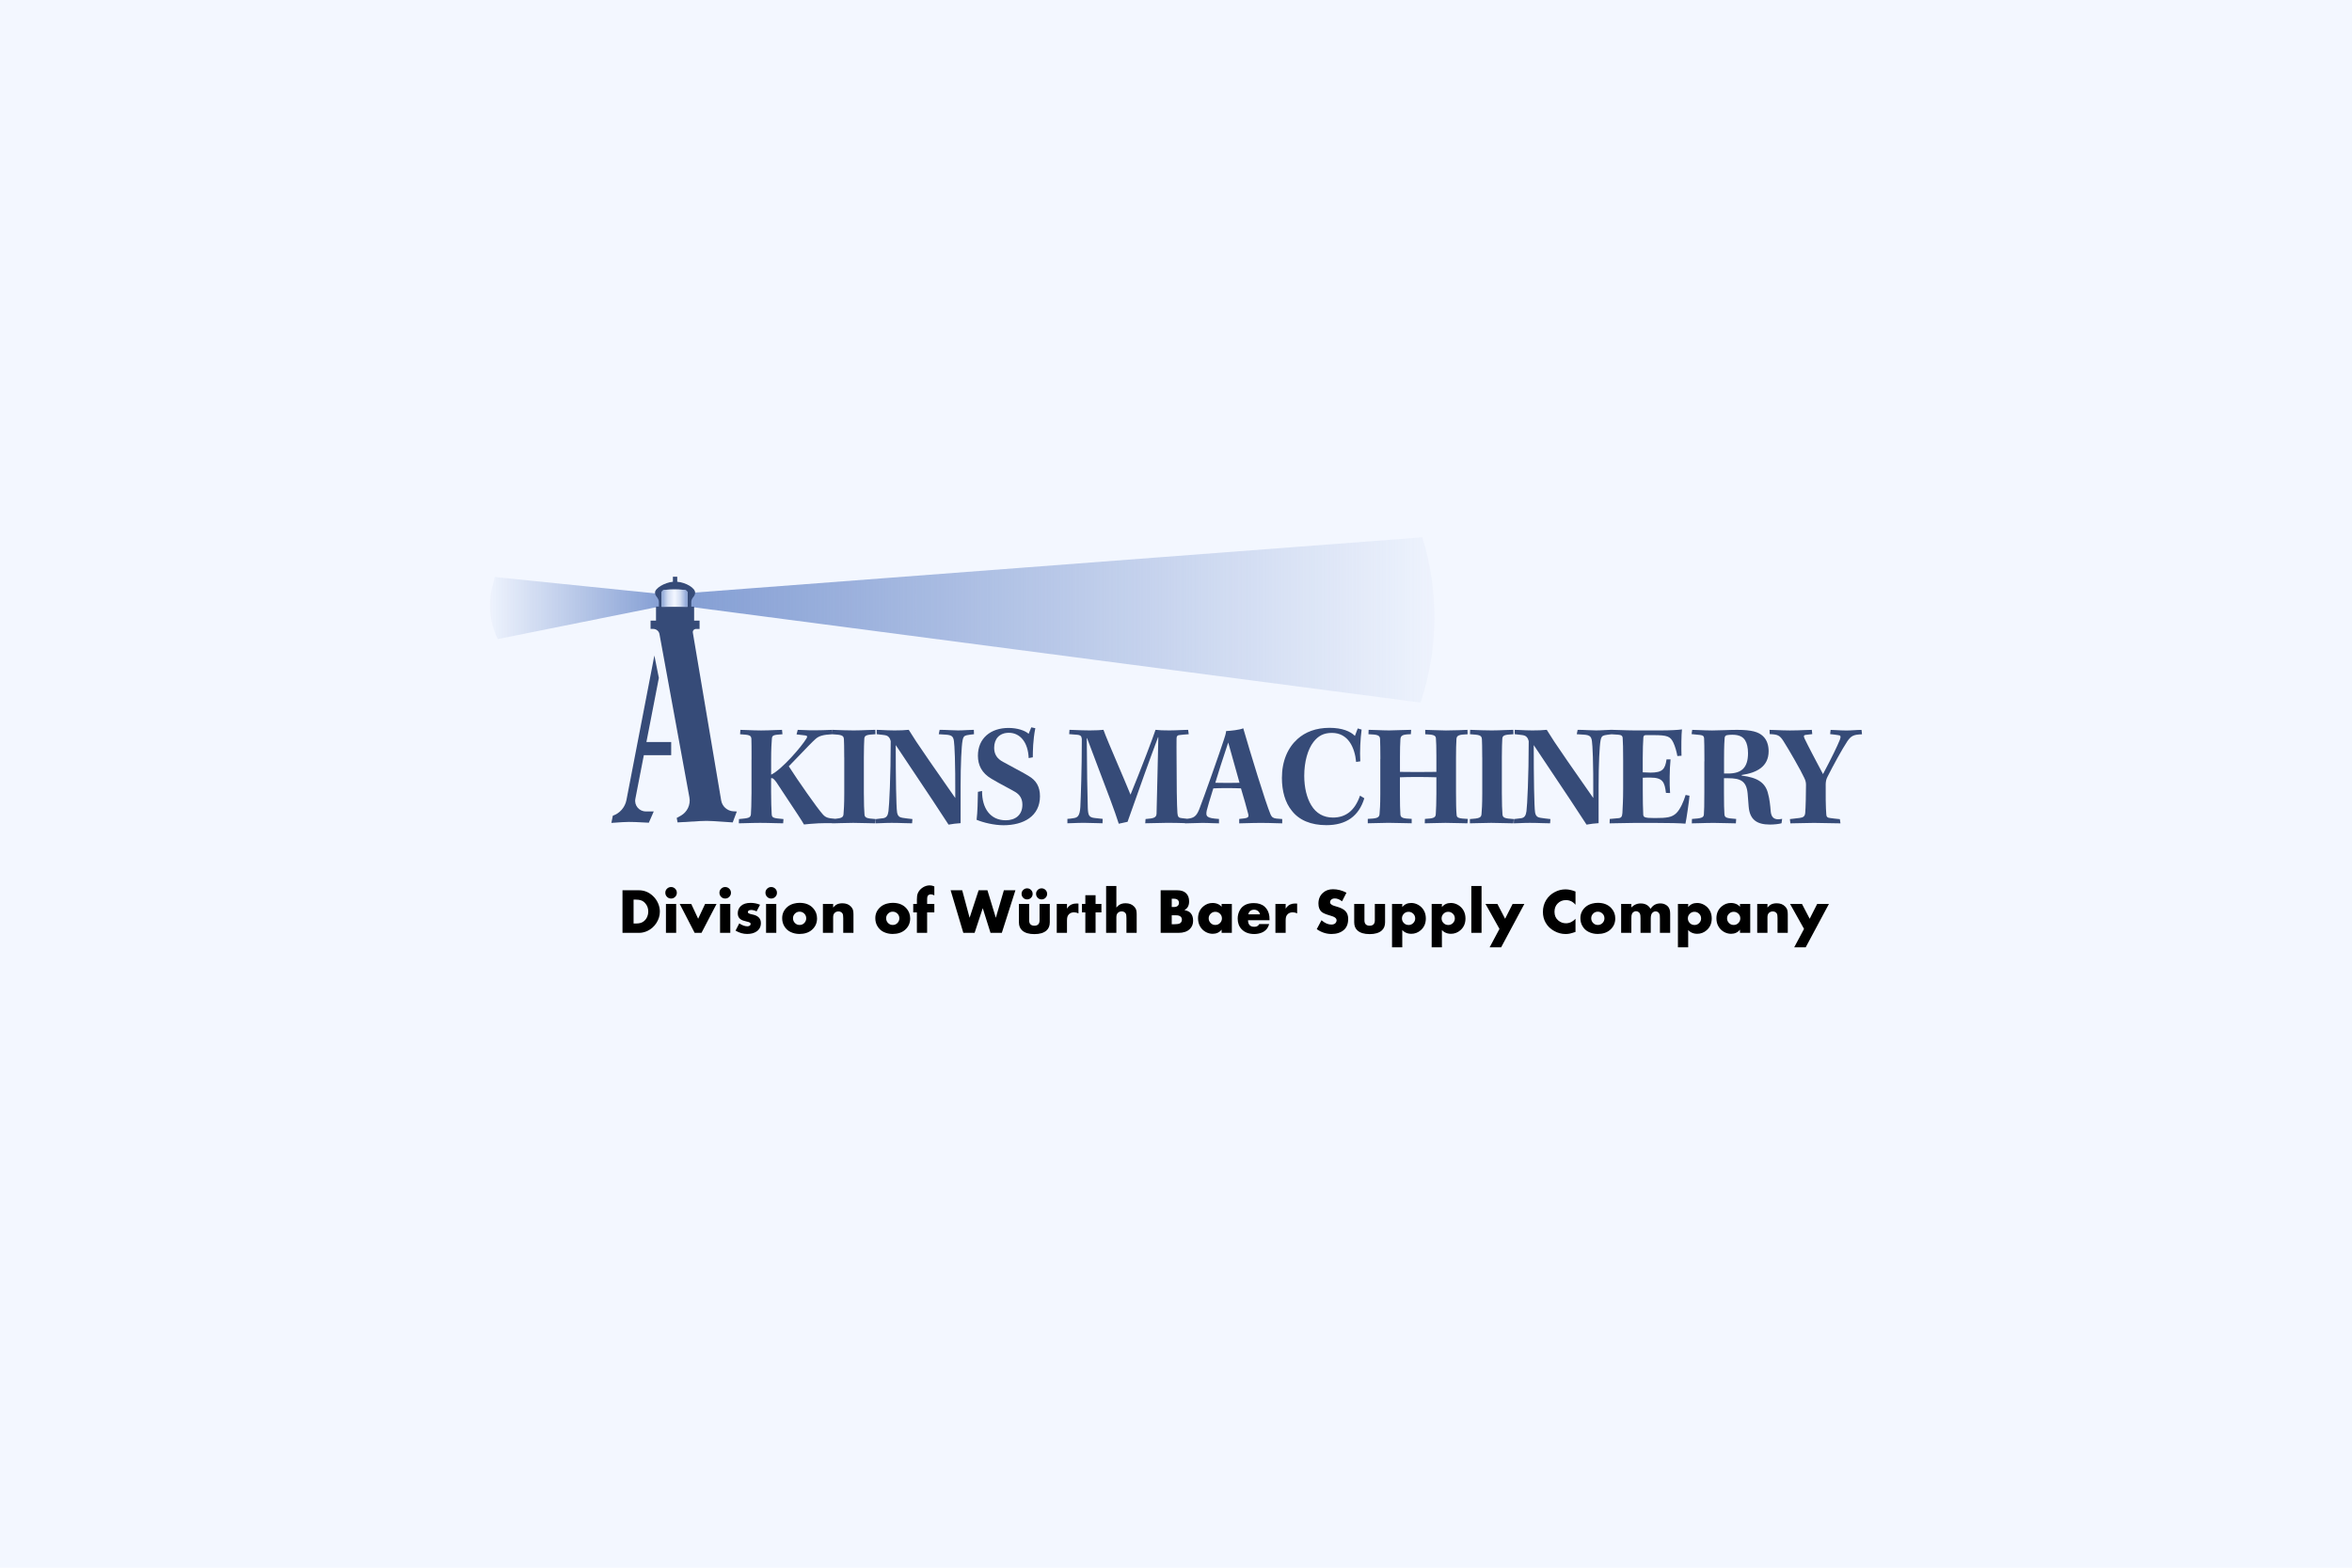
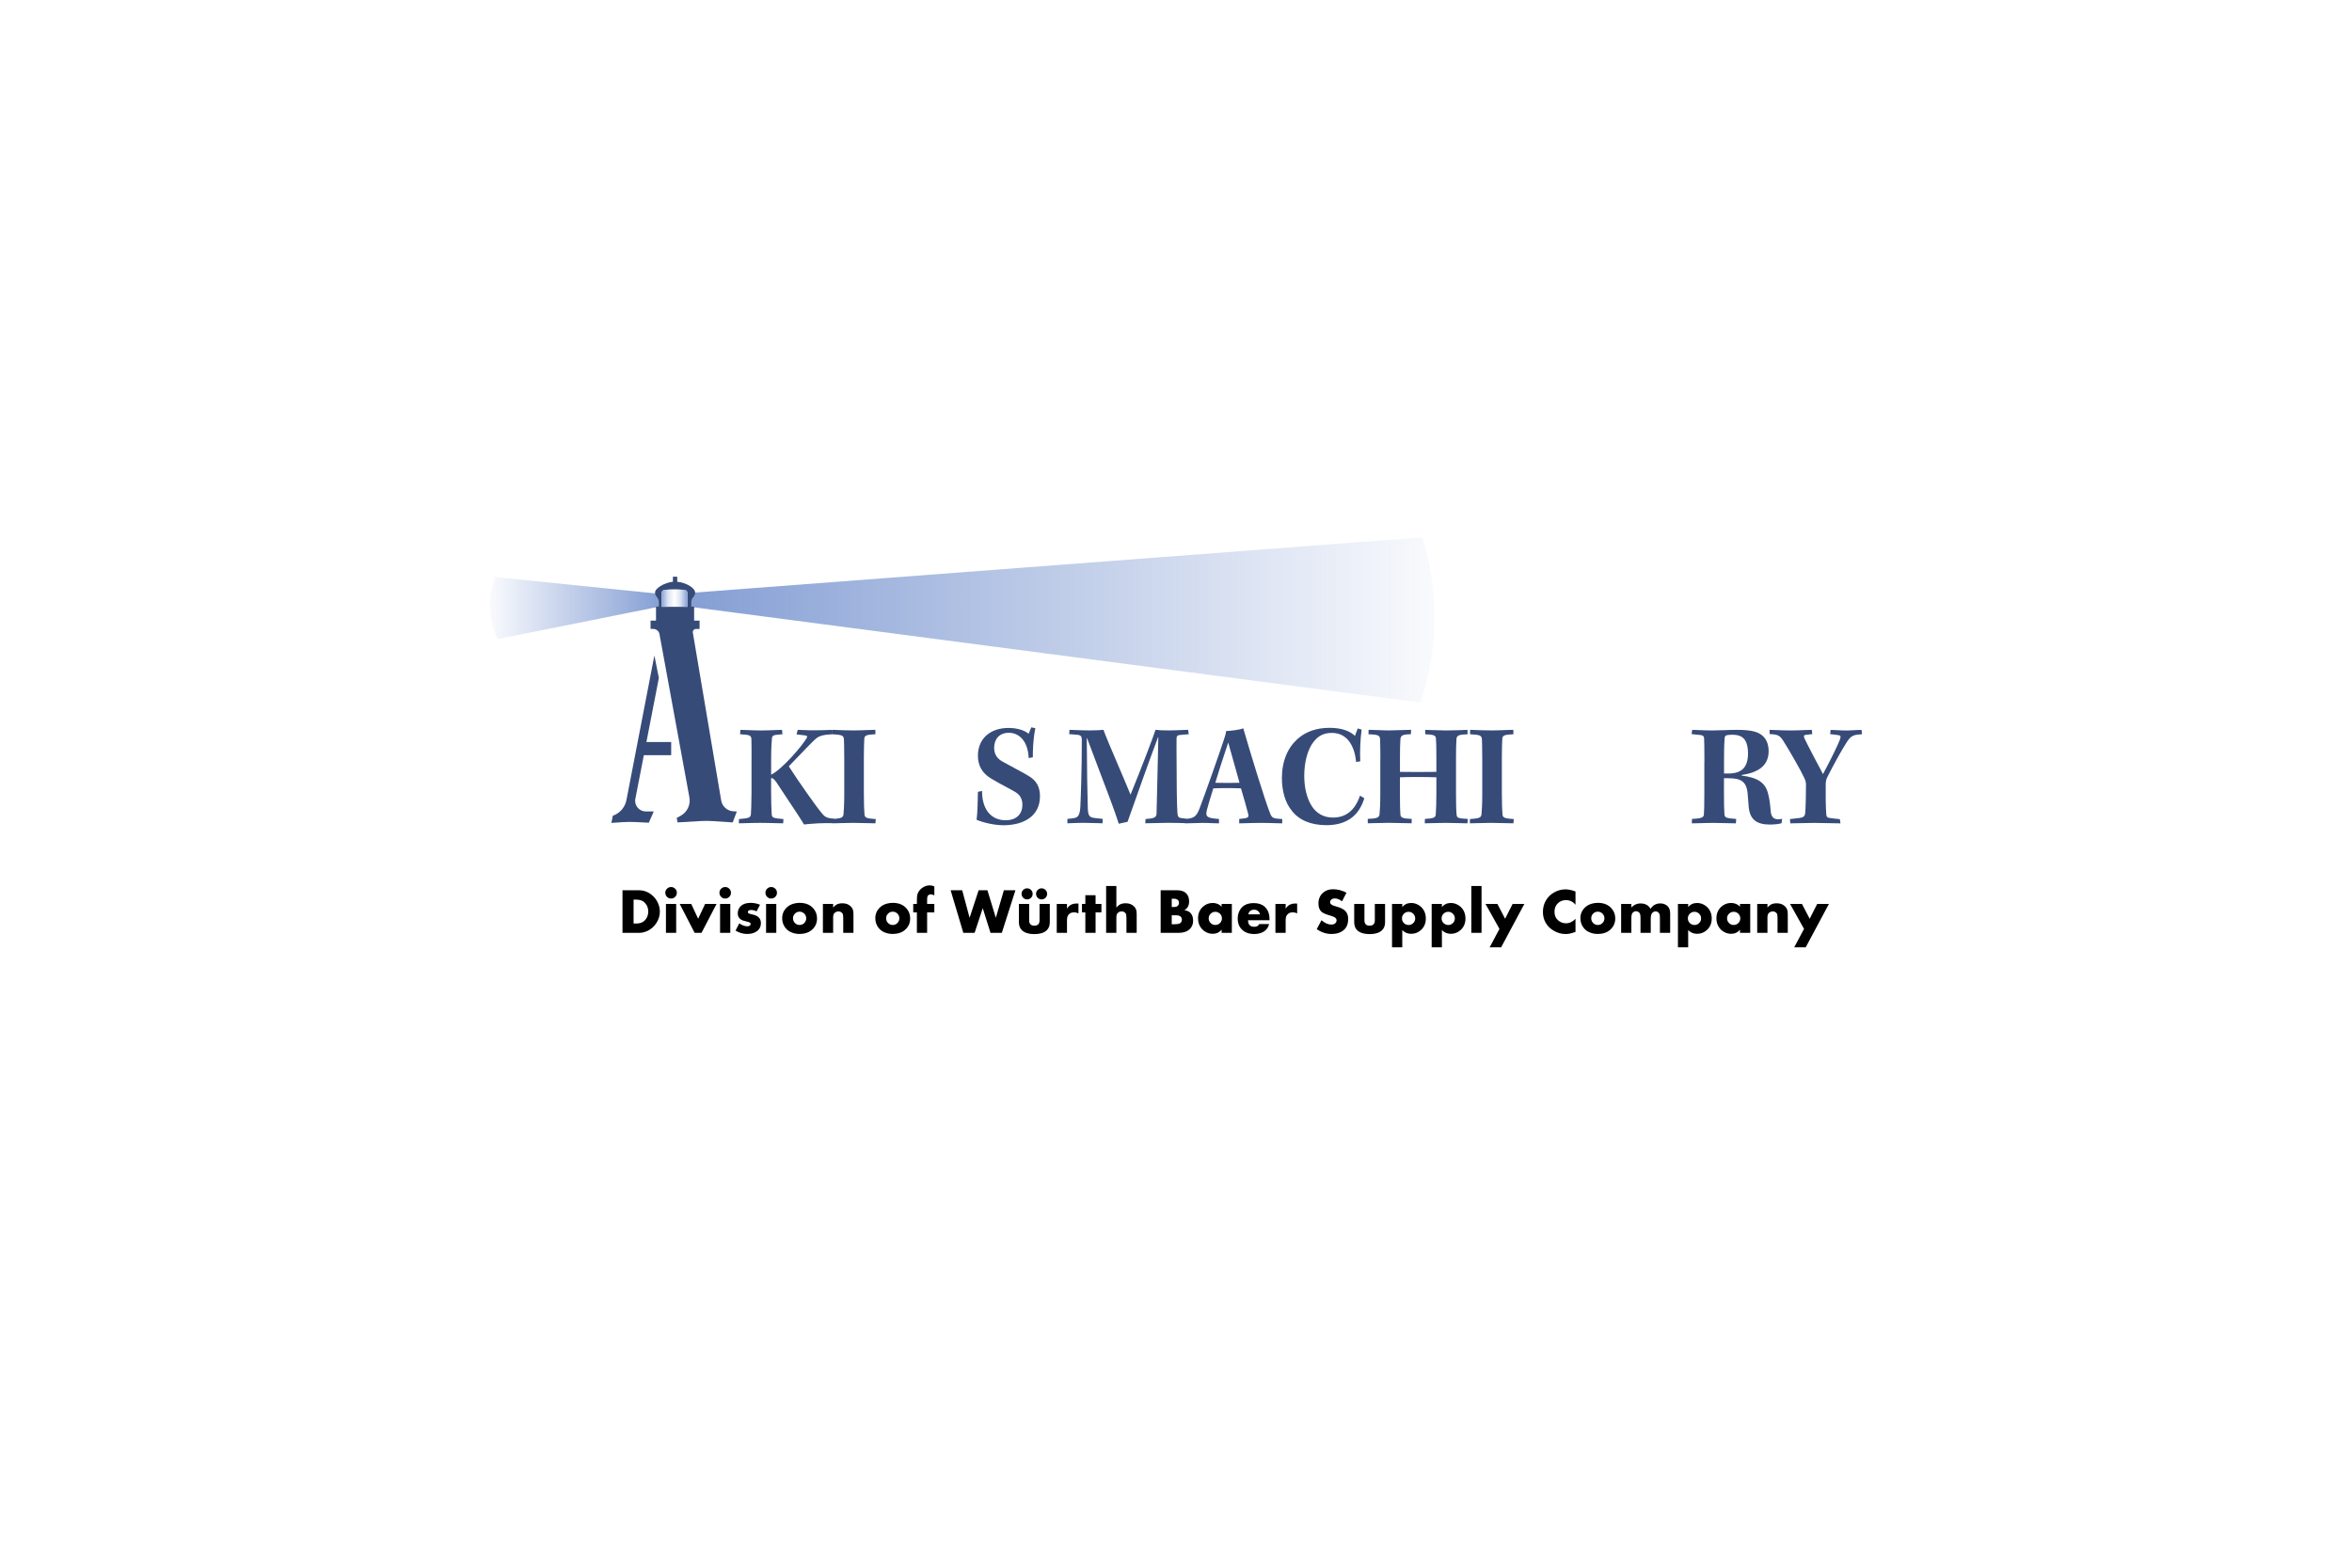
<svg xmlns="http://www.w3.org/2000/svg" width="1200" height="800" viewBox="0 0 1200 800" fill="none">
-   <rect width="1200" height="800" fill="#F3F7FF" />
  <path d="M352.033 302.571L725.644 274.205C734.107 301.362 733.913 330.419 725.1 357.46L724.751 358.516L352.033 309.653V302.59V302.571Z" fill="url(#paint0_linear_6051_49960)" />
  <path d="M336.562 303.05L252.414 294.452L251.695 297.734C248.823 307.138 249.618 317.272 253.947 326.119L337.164 309.403L336.562 303.05Z" fill="url(#paint1_linear_6051_49960)" />
  <path fill-rule="evenodd" clip-rule="evenodd" d="M367.95 408.474C368.474 411.525 371.037 413.828 374.162 414.02L374.201 414.001L375.928 414.116L373.832 419.682L363.757 419.01C361.603 418.876 359.429 418.857 357.274 418.991L345.705 419.682L345.258 417.417L347.316 416.266C350.635 414.404 352.421 410.681 351.742 406.957L336.465 323.586C336.193 322.051 334.834 320.938 333.262 320.938H331.923V316.696H334.699V309.538H336.154V307.216C336.154 306.256 335.727 305.373 335.106 304.625C334.524 303.934 334.194 303.166 334.194 302.36C334.194 300.21 338.969 297.312 343.317 296.871V294.318H345.53V296.871C350.072 297.274 354.653 300.076 354.653 302.379C354.653 303.185 354.323 303.953 353.741 304.644C353.12 305.373 352.693 306.275 352.693 307.235V309.557H354.149V316.716H356.925V320.957H355.1C354.091 320.957 353.314 321.859 353.489 322.838L367.95 408.474ZM337.591 309.653H350.732V302.494C350.732 301.784 350.169 301.17 349.451 301.093L348.054 300.94C345.433 300.652 342.774 300.652 340.134 300.94L338.853 301.074C338.134 301.151 337.591 301.765 337.591 302.475V309.653Z" fill="#364B78" />
  <path d="M513.128 418.588C505.228 418.588 500.976 412.427 501.054 403.656V403.637L498.938 404.079L498.929 404.644C498.853 408.982 498.761 414.312 498.259 418.338C501.675 419.778 507.227 421.121 512.002 421.121C522.174 421.121 530.598 416.554 530.598 406.343C530.598 401.468 528.696 398.244 524.833 395.999C523.212 394.955 521.189 393.882 518.696 392.559L518.694 392.558C516.738 391.521 514.492 390.329 511.925 388.878C508.508 387.151 507.227 384.675 507.227 381.605C507.227 377.094 509.886 373.947 514.739 373.947C520.349 373.947 524.522 378.668 524.833 386.844L526.949 386.46C526.949 383.543 527.007 377.689 528.23 371.605L526.172 371.164L524.814 374.465C522.989 372.815 519.126 371.471 514.564 371.471C505.461 371.471 498.938 376.73 498.938 385.654C498.938 390.452 500.918 394.502 505.771 397.361C507.867 398.642 510.863 400.254 513.443 401.641C515.427 402.708 517.164 403.643 518.059 404.194C520.485 405.691 521.63 407.783 521.63 410.642C521.63 415.959 517.981 418.588 513.128 418.588Z" fill="#364B78" />
-   <path d="M449.879 372.53C448.744 372.475 447.829 372.431 447.343 372.431L447.304 372.411V374.657L450.643 375.041C452.254 375.194 453.011 375.578 453.535 376.25C454.059 376.864 454.215 377.382 454.447 378.207C454.447 396.133 453.69 411.141 453.302 413.924C452.992 416.112 452.39 417.225 450.643 417.532C449.265 417.743 447.751 417.897 446.916 417.974L446.838 420.142C447.63 420.142 448.558 420.102 449.634 420.055L449.637 420.054L449.639 420.054C451.122 419.989 452.884 419.912 454.952 419.912C457.257 419.912 459.355 419.982 461.233 420.045L461.238 420.045C462.757 420.096 464.133 420.142 465.357 420.142L465.512 417.974C463.377 417.743 461.552 417.532 460.271 417.302C458.912 417.072 458 416.4 457.689 414.519C457.243 411.506 457.01 397.189 457.01 380.223C459.696 384.268 462.738 388.815 465.849 393.466L465.871 393.499L465.874 393.503C472.512 403.426 479.463 413.816 483.953 420.814C485.331 420.507 488.514 420.142 490.106 420.066V401.392C490.106 389.838 490.572 380.607 491.096 377.9C491.387 376.173 491.853 375.501 493.212 375.194C494.202 374.983 495.425 374.83 496.939 374.676L496.861 372.431C495.864 372.431 494.612 372.499 493.288 372.571C491.804 372.652 490.231 372.738 488.825 372.738C487.571 372.738 486.148 372.669 484.645 372.597C482.961 372.516 481.175 372.431 479.41 372.431L478.964 374.676L482.691 374.906C485.486 375.137 486.399 375.732 486.709 378.284C487 380.319 487.466 387.957 487.389 407.245C476.848 392.16 469.86 382.103 467.667 378.726L467.092 377.842C465.281 375.053 464.336 373.599 463.648 372.431C461.377 372.661 459.397 372.738 456.292 372.738C454.173 372.738 451.733 372.62 449.879 372.53Z" fill="#364B78" />
  <path fill-rule="evenodd" clip-rule="evenodd" d="M424.515 374.123L424.457 372.45L423.991 372.468L423.402 372.491C421.372 372.571 418.613 372.68 415.799 372.68C413.745 372.726 411.894 372.637 410.223 372.557C409.068 372.501 407.998 372.45 407.006 372.45L406.404 374.772L410.811 375.29C411.801 375.444 412.092 375.732 411.49 376.787C408.986 380.99 398.892 392.698 393.438 395.327V387.439C393.438 382.123 393.67 378.745 393.826 376.864C393.981 375.137 394.738 375.002 399.222 374.695L398.989 372.45C398.183 372.45 396.91 372.502 395.412 372.563C393.267 372.65 390.659 372.757 388.294 372.757C385.933 372.757 383.391 372.651 381.295 372.563L381.293 372.563C379.821 372.502 378.57 372.45 377.753 372.45L377.598 374.695C382.218 374.983 383.208 375.137 383.363 377.018C383.441 378.822 383.441 381.892 383.441 387.592H383.421V404.616C383.421 410.261 383.21 413.871 383.123 415.364L383.111 415.575C382.878 417.379 381.888 417.532 377.035 417.974L376.957 420.142C377.826 420.142 379.094 420.104 380.581 420.058L380.594 420.058L380.599 420.057L380.615 420.057C382.743 419.991 385.316 419.912 387.808 419.912C390.411 419.912 393.033 419.987 395.284 420.052L395.286 420.052H395.289C396.981 420.1 398.464 420.142 399.572 420.142L399.727 417.974C394.641 417.532 393.884 417.379 393.729 415.575C393.723 415.436 393.716 415.288 393.708 415.13L393.696 414.891L393.679 414.532L393.678 414.527C393.579 412.555 393.418 409.336 393.418 404.098V397.112C394.408 396.958 395.01 397.707 396.233 399.357C397.474 401.301 399.585 404.471 401.803 407.802C405.41 413.22 409.3 419.062 410.19 420.737C411.859 420.526 414.809 420.296 417.624 420.142L417.676 420.141H417.681C419.787 420.08 421.862 420.019 424.437 420.077V420.142C424.873 420.142 425.377 420.135 425.934 420.123C426.093 420.129 426.254 420.135 426.417 420.142L426.424 420.111C426.81 420.102 427.217 420.09 427.64 420.078C427.965 420.068 428.301 420.058 428.643 420.048L428.663 420.047C430.761 419.984 433.133 419.912 435.288 419.912C437.555 419.912 439.983 419.983 442.149 420.046L442.152 420.046L442.155 420.046C443.901 420.097 445.477 420.142 446.663 420.142L446.819 417.974C442.199 417.667 441.131 417.379 441.054 415.421C440.898 413.31 440.743 410.393 440.743 404.539V386.307C440.743 381.534 440.875 378.926 440.956 377.314L440.976 376.922C441.131 375.271 442.044 374.906 446.663 374.676L446.586 372.431C445.487 372.431 444.022 372.49 442.377 372.556L442.375 372.556L442.373 372.556C440.271 372.641 437.876 372.738 435.58 372.738C432.322 372.738 428.67 372.592 426.209 372.494C425.576 372.468 425.022 372.446 424.573 372.431L424.515 374.123ZM430.571 377.229C430.649 379.033 430.727 381.144 430.727 386.537H430.746V404.77C430.746 410.777 430.513 413.847 430.358 415.498C430.223 417.06 429.405 417.543 426.137 417.844C422.344 417.552 421.24 417.198 419.74 415.498C416.945 412.427 407.297 398.628 402.444 391.047C404.459 389.005 406.515 386.852 408.445 384.832L408.449 384.827C411.614 381.514 414.44 378.555 416.188 377.018C418.012 375.444 420.206 374.926 424.535 374.695L424.534 374.679C429.431 374.984 430.417 375.2 430.571 377.229Z" fill="#364B78" />
  <path fill-rule="evenodd" clip-rule="evenodd" d="M556.008 372.738C553.872 372.738 551 372.661 545.681 372.431L545.661 372.392L545.506 374.638L549.524 374.945C550.805 375.022 551.562 375.482 551.718 376.077L551.951 377.056C551.951 393.12 551.427 406.919 551.194 411.871C550.883 416.362 549.835 417.187 547.855 417.494C546.651 417.724 545.817 417.801 544.594 417.878V420.123C545.281 420.123 546.25 420.084 547.391 420.038L547.394 420.038L547.396 420.038L547.398 420.038C549.029 419.973 551.011 419.893 553.018 419.893C554.857 419.893 556.74 419.96 558.478 420.021L558.48 420.021L558.484 420.021C559.973 420.074 561.355 420.123 562.51 420.123L562.588 417.878L558.57 417.436C555.6 417.129 555.154 416.074 554.998 412.254C554.785 404.75 554.552 392.602 554.474 376.691H554.629C556.173 380.898 558.226 386.278 560.373 391.905L560.378 391.918C564.47 402.638 568.903 414.251 570.799 420.354L575.283 419.375C575.969 417.492 576.946 414.726 578.17 411.258L578.187 411.212L578.196 411.185L578.197 411.183C581.167 402.773 585.583 390.267 590.832 376.231H590.987C590.837 382.587 590.689 389.19 590.556 395.159L590.556 395.165L590.555 395.219L590.554 395.262C590.344 404.675 590.17 412.493 590.075 415.248C589.919 417.129 588.949 417.647 584.465 417.955L584.309 420.123C586.164 420.123 588.174 420.064 590.151 420.005L590.154 420.005C592.066 419.949 593.947 419.893 595.626 419.893C598.427 419.893 602.046 419.973 604.559 420.046L604.556 420.162C606.115 420.162 607.848 420.097 609.482 420.037C610.94 419.983 612.319 419.931 613.426 419.931C615.266 419.931 616.864 419.998 618.338 420.06C619.6 420.113 620.774 420.162 621.929 420.162V417.916C615.775 417.532 615.018 416.784 615.698 413.56C616.144 411.698 617.134 408.474 619.036 402.313C620.415 402.236 623.152 402.159 625.947 402.159C628.742 402.159 631.557 402.236 633.148 402.313C634.449 406.67 636.196 412.734 636.875 415.517C637.264 417.244 636.662 417.532 632.256 417.916V420.162C633.657 420.135 634.941 420.098 636.204 420.062L636.207 420.062L636.21 420.061L636.211 420.061C638.515 419.995 640.751 419.931 643.495 419.931C646.231 419.931 648.833 420.015 650.902 420.081L650.905 420.081C652.27 420.125 653.403 420.162 654.19 420.162V417.955L651.298 417.724C649.706 417.571 648.872 417.033 648.27 415.69C645.688 409.606 637.885 384.023 634.313 371.644C632.702 372.469 627.48 372.987 625.578 373.064C625.423 374.484 625.034 375.693 624.355 377.709C622.453 383.639 614.184 407.034 611.835 413.041C610.321 416.714 608.998 417.482 605.709 417.822L603.003 417.513C601.489 417.36 600.887 416.995 600.731 414.961C600.44 411.218 600.285 399.876 600.285 386.076C600.285 384.107 600.273 382.47 600.263 381.127V381.114L600.263 381.109C600.248 379.033 600.238 377.66 600.285 376.845C600.285 375.789 600.654 375.194 601.644 375.118C602.77 374.983 604.905 374.753 606.497 374.676L606.186 372.431C605.136 372.431 603.868 372.491 602.456 372.558C600.686 372.643 598.69 372.738 596.616 372.738C593.336 372.738 591.375 372.661 589.55 372.431C588.483 375.885 582.038 392.755 576.797 405.518C574.923 400.918 572.485 395.21 570.163 389.773C566.953 382.257 563.964 375.259 562.996 372.431C561.85 372.584 559.036 372.738 556.008 372.738ZM620.046 399.453C620.627 399.453 621.433 399.467 622.355 399.483C623.586 399.505 625.025 399.53 626.413 399.53C627.85 399.53 629.287 399.503 630.458 399.481H630.46L630.466 399.481C631.268 399.466 631.945 399.453 632.411 399.453C630.586 392.851 628.393 385.04 626.646 378.898C626.183 380.338 625.681 381.847 625.129 383.505L625.11 383.563L625.105 383.577L625.1 383.593C623.758 387.623 622.123 392.534 620.046 399.453Z" fill="#364B78" />
  <path d="M691.907 388.859C691.227 381.509 687.888 374.004 679.542 374.004C675.368 374.004 672.554 375.501 670.127 378.649C667.235 382.391 665.43 388.706 665.43 395.903C665.43 401.833 666.711 407.149 669.001 410.911C671.505 415.114 675.368 417.206 680.085 417.206C686.374 417.206 691.169 413.905 693.887 406.017L696.08 407.36C693.265 416.592 686.743 421.083 676.727 421.083C668.826 421.083 662.77 418.53 659.043 413.656C655.704 409.606 654.035 403.676 654.035 396.997C654.035 388.303 657.063 381.547 661.994 377.114C665.934 373.582 671.331 371.413 678.319 371.413C684.763 371.413 689.014 373.218 691.285 375.54L692.722 371.721L694.702 372.315C694.1 376.749 693.712 383.639 694.022 388.514L691.907 388.821V388.859Z" fill="#364B78" />
  <path d="M704.272 387.285C704.272 382.257 704.194 379.474 704.116 377.152C704.039 375.194 702.835 374.83 698.196 374.676L698.274 372.431C699.268 372.431 700.858 372.494 702.596 372.563L702.598 372.563C704.691 372.646 706.998 372.738 708.736 372.738C710.047 372.738 712.113 372.663 714.207 372.587C716.362 372.51 718.548 372.431 719.975 372.431L719.82 374.676C715.647 374.753 714.657 375.271 714.501 377.229C714.346 379.263 714.269 382.775 714.269 386.383V393.888C715.03 393.888 716.07 393.901 717.28 393.917C718.969 393.938 720.993 393.964 723.062 393.964C724.898 393.964 726.619 393.944 728.283 393.924C729.839 393.905 731.344 393.888 732.845 393.888V385.712C732.845 381.201 732.768 378.802 732.612 376.787C732.535 375.214 731.176 374.83 727.158 374.695V372.45C728.242 372.478 729.668 372.527 731.143 372.578L731.146 372.578L731.149 372.578C733.683 372.665 736.361 372.757 737.698 372.757C741.347 372.757 747.19 372.527 748.704 372.45L748.782 374.695C744.298 374.849 743.25 375.29 743.094 377.094C742.939 379.417 742.862 382.718 742.862 386.69V404.328C742.862 409.587 742.939 413.713 743.172 415.805C743.25 417.379 744.24 417.686 748.86 417.897L748.704 420.142C747.611 420.142 746.126 420.099 744.453 420.049C742.292 419.985 739.817 419.912 737.465 419.912C735.263 419.912 732.86 419.987 730.794 420.051L730.79 420.051C729.233 420.1 727.867 420.142 726.925 420.142L727.002 417.897C731.253 417.667 732.457 417.302 732.535 415.498C732.544 415.303 732.555 415.093 732.568 414.863L732.59 414.474C732.689 412.734 732.845 410 732.845 405.211V396.651C730.108 396.574 726.614 396.498 722.984 396.498C719.354 396.498 716.074 396.574 714.249 396.651V405.211C714.249 410.086 714.327 413.464 714.482 415.556C714.56 417.36 715.841 417.724 720.247 417.878V420.123C718.935 420.123 717.218 420.076 715.344 420.024L715.342 420.024H715.339C713.086 419.962 710.606 419.893 708.329 419.893C706.593 419.893 704.742 419.952 702.921 420.011C701.157 420.068 699.422 420.123 697.847 420.123V417.878C702.408 417.724 703.689 417.283 703.845 415.479C704 413.751 704.233 410.969 704.233 405.134V387.285H704.272Z" fill="#364B78" />
  <path d="M756.236 386.537C756.236 381.144 756.158 379.033 756.081 377.229C755.925 375.194 754.935 374.983 750.005 374.676L750.083 372.431C750.531 372.446 751.085 372.468 751.718 372.494C754.179 372.592 757.831 372.738 761.089 372.738C763.386 372.738 765.782 372.641 767.884 372.556L767.887 372.556C769.531 372.49 770.996 372.431 772.095 372.431L772.173 374.676C767.553 374.906 766.64 375.271 766.485 376.922L766.465 377.313C766.384 378.924 766.252 381.532 766.252 386.307V404.539C766.252 410.393 766.407 413.31 766.563 415.421C766.64 417.379 767.708 417.667 772.328 417.974L772.173 420.142C770.988 420.142 769.414 420.097 767.671 420.046L767.668 420.046L767.665 420.046L767.662 420.046C765.495 419.983 763.066 419.912 760.798 419.912C758.643 419.912 756.27 419.984 754.172 420.047C752.51 420.097 751.019 420.142 749.947 420.142V417.974C754.644 417.667 755.712 417.302 755.867 415.498C756.022 413.847 756.255 410.777 756.255 404.77V386.537H756.236Z" fill="#364B78" />
-   <path d="M772.852 372.431C773.339 372.431 774.254 372.475 775.389 372.53C777.242 372.62 779.682 372.738 781.801 372.738C784.907 372.738 786.886 372.661 789.158 372.431C789.846 373.6 790.791 375.054 792.605 377.847L793.176 378.726C795.369 382.103 802.357 392.16 812.898 407.245C812.975 387.957 812.51 380.319 812.218 378.284C811.908 375.732 810.995 375.137 808.2 374.906L804.473 374.676L804.92 372.431C806.684 372.431 808.47 372.516 810.154 372.597C811.658 372.669 813.08 372.738 814.334 372.738C815.74 372.738 817.313 372.652 818.797 372.571C819.859 372.513 820.874 372.458 821.749 372.438V372.431C821.851 372.431 821.958 372.431 822.072 372.433L822.167 372.432C822.236 372.431 822.304 372.431 822.37 372.431L822.371 372.436C823.399 372.453 824.828 372.501 826.402 372.555L826.406 372.555C828.915 372.64 831.794 372.738 834.017 372.738H847.217C852.225 372.738 856.243 372.507 858.146 372.22C857.835 374.465 857.757 381.892 857.913 385.654L855.797 385.808C855.409 383.639 854.729 381.01 853.681 378.822C852.167 375.828 850.789 375.137 843.587 375.137H839.802C838.812 375.137 838.521 375.521 838.443 376.423C838.288 378.668 838.132 382.583 838.132 386.844V394.118C838.967 394.195 841.025 394.271 842.151 394.271C848.226 394.271 849.585 392.467 850.265 387.516H852.322C851.798 392.774 851.72 400.125 852.089 404.693L849.973 404.616C849.294 399.204 848.459 396.805 842.015 396.805C840.792 396.805 838.987 396.805 838.152 396.882V402.965C838.152 408.071 838.23 412.945 838.385 415.575C838.462 416.995 838.909 417.456 844.228 417.456C850.672 417.456 852.963 417.072 855.234 414.98C857.35 412.945 859.097 408.742 860.009 405.672L861.989 406.055C861.911 407.936 860.397 418.281 859.931 420.315C857.039 420.085 852.031 419.931 843.684 419.931H834.27C831.922 419.931 829.042 420.002 826.462 420.064C824.371 420.116 822.477 420.162 821.225 420.162L821.303 417.916L825.554 417.532C827.068 417.456 827.612 416.861 827.747 414.98L827.758 414.799L827.758 414.797L827.758 414.794C827.913 412.018 828.136 408.025 828.136 402.601V387.9C828.136 382.276 828.058 378.745 827.903 376.711C827.825 375.425 827.223 375.06 825.476 374.906L822.185 374.703C820.792 374.848 819.653 374.996 818.721 375.194C817.362 375.501 816.896 376.173 816.605 377.9C816.081 380.607 815.615 389.838 815.615 401.392V420.066C814.024 420.142 810.84 420.507 809.462 420.814C804.977 413.824 798.036 403.447 791.404 393.534L791.384 393.503L791.382 393.501L791.375 393.491L791.364 393.475C788.251 388.821 785.207 384.271 782.519 380.223C782.519 397.189 782.752 411.506 783.198 414.519C783.509 416.4 784.421 417.072 785.78 417.302C787.061 417.532 788.886 417.743 791.021 417.974L790.866 420.142C789.642 420.142 788.266 420.096 786.746 420.045L786.744 420.045L786.742 420.045C784.865 419.982 782.766 419.912 780.461 419.912C778.393 419.912 776.631 419.989 775.148 420.054L775.146 420.054L775.144 420.055C774.068 420.102 773.139 420.142 772.347 420.142L772.425 417.974C773.26 417.897 774.774 417.743 776.152 417.532C777.899 417.225 778.501 416.112 778.811 413.924C779.2 411.141 779.957 396.133 779.957 378.207C779.724 377.382 779.568 376.864 779.044 376.25C778.52 375.578 777.763 375.194 776.152 375.041L772.813 374.657V372.411L772.852 372.431Z" fill="#364B78" />
  <path fill-rule="evenodd" clip-rule="evenodd" d="M869.443 376.787C869.521 378.438 869.598 381.221 869.598 388.495L869.559 388.514V403.963C869.559 410.796 869.482 413.943 869.327 415.671C869.171 417.244 868.104 417.609 863.251 417.916L863.173 420.162C864.286 420.162 865.695 420.119 867.298 420.07L867.301 420.07C869.414 420.006 871.863 419.931 874.412 419.931C876.498 419.931 878.9 420.001 881.069 420.063C882.856 420.115 884.485 420.162 885.652 420.162L885.807 417.916C880.566 417.532 879.964 417.244 879.809 415.44C879.653 413.252 879.576 410.412 879.576 404.405V397.131H881.633C887.923 397.131 891.048 398.494 891.65 404.942C891.863 407.053 892.018 409.222 892.174 411.544C892.698 418.146 896.192 420.776 903.025 420.776C905.16 420.776 907.878 420.488 908.945 420.104L909.256 417.859L909.195 417.867L909.079 417.885L908.872 417.916C908.366 417.994 907.749 418.089 907.276 418.089C904.927 418.089 903.646 416.822 903.413 413.886C903.199 411.026 902.811 407.648 902.132 405.249C900.831 399.319 896.58 396.766 888.621 395.788V395.48C896.211 394.367 902.365 391.277 902.365 383.332C902.365 380.549 901.608 377.613 899.414 375.597C897.221 373.582 893.96 372.45 886.214 372.45C884.186 372.45 881.96 372.528 879.755 372.606L879.753 372.606L879.751 372.606C877.59 372.682 875.45 372.757 873.539 372.757C871.362 372.757 868.757 372.648 866.654 372.559C865.232 372.5 864.041 372.45 863.367 372.45L863.057 374.619L867.385 375.06C868.997 375.214 869.365 375.808 869.443 376.787ZM881.672 394.732H879.615V387.017C879.615 380.466 879.83 377.783 879.915 376.716L879.925 376.595C880.003 375.77 880.313 375.405 880.993 375.175C881.692 375.022 882.662 374.945 883.885 374.945C887.593 374.945 889.417 376.212 890.407 377.862C891.32 379.282 891.844 381.605 891.844 384.311C891.844 391.661 888.66 394.732 881.672 394.732Z" fill="#364B78" />
  <path d="M932.138 420.045C934.375 420.103 936.628 420.162 938.955 420.162L939.013 420.181L938.703 418.012C936.541 417.824 935.042 417.621 933.931 417.47L933.539 417.417C932.239 417.264 931.87 416.745 931.792 415.69C931.482 412.466 931.404 404.366 931.482 400.01C931.559 398.724 931.715 397.688 932.394 396.402C935.209 390.778 939.906 382.219 942.488 378.323C944.468 375.463 945.671 374.868 950 374.715L949.767 372.469C948.495 372.469 947.261 372.544 946.009 372.619C944.719 372.697 943.411 372.776 942.022 372.776C940.321 372.776 938.439 372.674 936.846 372.588C935.675 372.524 934.66 372.469 933.986 372.469L933.753 374.638C935.189 374.772 936.645 374.926 937.926 375.156C939.072 375.233 939.363 375.751 938.683 377.555C937.383 380.779 934.723 386.326 930.104 395.039C927.056 389.339 922.125 379.954 920.689 376.883C920.146 375.674 920.223 375.079 921.368 375.002L924.63 374.619L924.397 372.45C923.281 372.45 922.031 372.504 920.581 372.567C918.576 372.654 916.187 372.757 913.235 372.757C910.856 372.757 908.21 372.646 906.098 372.558C904.696 372.499 903.528 372.45 902.831 372.45L902.908 374.619C907.004 374.772 907.994 375.214 909.896 378.15C912.847 382.794 918.845 393.216 920.514 396.901C921.194 398.263 921.427 399.3 921.427 400.509C921.427 404.789 921.271 412.139 921.038 414.769C920.883 416.496 920.126 417.168 918.224 417.398C916.71 417.552 914.963 417.763 913.216 417.993L913.449 420.162C915.297 420.162 917.057 420.109 918.901 420.055C920.93 419.995 923.062 419.931 925.522 419.931C927.746 419.931 929.932 419.988 932.134 420.045L932.138 420.045Z" fill="#364B78" />
  <path d="M336.135 345.849L333.864 334.507L319.616 408.262C318.898 411.967 316.258 415.018 312.667 416.266L311.929 419.931L317.656 419.547C319.771 419.413 321.868 419.394 323.984 419.49L331.03 419.835L333.553 414.078H329.574C326.119 414.116 323.518 411.026 324.158 407.667L328.487 385.385H342.444V378.649H329.807L336.174 345.849H336.135Z" fill="#364B78" />
  <path d="M350.732 309.652H337.591V302.474C337.591 301.764 338.134 301.15 338.853 301.073L340.134 300.939C342.774 300.651 345.433 300.651 348.054 300.939L349.451 301.093C350.169 301.169 350.732 301.784 350.732 302.494V309.672V309.652Z" fill="url(#paint2_linear_6051_49960)" />
  <path d="M317.599 476.045V454.308H325.943C328.661 454.308 331.044 455.269 333.093 457.191C334.261 458.274 335.158 459.547 335.785 461.013C336.368 462.382 336.66 463.768 336.66 465.169C336.66 467.228 336.076 469.171 334.909 470.997C333.741 472.813 332.212 474.166 330.322 475.058C328.921 475.716 327.461 476.045 325.943 476.045H317.599ZM323.252 471.268H324.542C325.964 471.268 327.1 471.008 327.95 470.488C328.979 469.861 329.744 468.954 330.243 467.765C330.582 466.947 330.752 466.082 330.752 465.169C330.752 463.502 330.227 462.08 329.176 460.901C328.539 460.179 327.801 459.686 326.962 459.42C326.272 459.197 325.465 459.086 324.542 459.086H323.252V471.268ZM344.989 461.267V476.045H339.766V461.267H344.989ZM342.377 452.652C343.195 452.652 343.89 452.939 344.463 453.512C345.037 454.085 345.323 454.775 345.323 455.582C345.323 456.4 345.037 457.095 344.463 457.668C343.89 458.242 343.2 458.528 342.393 458.528C341.565 458.528 340.87 458.242 340.307 457.668C339.734 457.084 339.447 456.378 339.447 455.55C339.447 454.754 339.734 454.075 340.307 453.512C340.891 452.939 341.581 452.652 342.377 452.652ZM352.665 461.267L356.2 468.847L359.751 461.267H365.595L357.904 476.045H354.416L346.788 461.267H352.665ZM372.602 461.267V476.045H367.379V461.267H372.602ZM369.991 452.652C370.808 452.652 371.503 452.939 372.077 453.512C372.65 454.085 372.937 454.775 372.937 455.582C372.937 456.4 372.65 457.095 372.077 457.668C371.503 458.242 370.813 458.528 370.007 458.528C369.178 458.528 368.483 458.242 367.92 457.668C367.347 457.084 367.06 456.378 367.06 455.55C367.06 454.754 367.347 454.075 367.92 453.512C368.504 452.939 369.194 452.652 369.991 452.652ZM387.778 461.697L386.011 465.073C385.023 464.596 384.073 464.357 383.16 464.357C382.576 464.357 382.125 464.516 381.807 464.834C381.647 464.994 381.568 465.185 381.568 465.408C381.568 465.673 381.674 465.88 381.886 466.029C382.162 466.231 382.836 466.443 383.909 466.666C386.775 467.239 388.208 468.699 388.208 471.045C388.208 472.871 387.486 474.288 386.043 475.297C384.801 476.167 383.182 476.603 381.186 476.603C379.158 476.603 377.189 476.035 375.278 474.899L377.173 471.204C378.67 472.202 380.055 472.701 381.329 472.701C381.828 472.701 382.242 472.579 382.571 472.335C382.836 472.133 382.969 471.868 382.969 471.539C382.969 471.263 382.884 471.045 382.714 470.886C382.438 470.642 381.78 470.413 380.74 470.201C379.498 469.936 378.563 469.596 377.937 469.182C376.918 468.502 376.408 467.473 376.408 466.093C376.408 464.553 376.955 463.284 378.048 462.287C379.184 461.257 380.83 460.742 382.985 460.742C384.641 460.742 386.239 461.06 387.778 461.697ZM396.075 461.267V476.045H390.852V461.267H396.075ZM393.464 452.652C394.281 452.652 394.976 452.939 395.55 453.512C396.123 454.085 396.41 454.775 396.41 455.582C396.41 456.4 396.123 457.095 395.55 457.668C394.976 458.242 394.286 458.528 393.479 458.528C392.651 458.528 391.956 458.242 391.393 457.668C390.82 457.084 390.533 456.378 390.533 455.55C390.533 454.754 390.82 454.075 391.393 453.512C391.977 452.939 392.667 452.652 393.464 452.652ZM407.955 460.726C410.885 460.726 413.173 461.618 414.818 463.401C416.177 464.866 416.857 466.618 416.857 468.656C416.857 471.056 415.965 473.02 414.181 474.548C412.589 475.918 410.487 476.603 407.875 476.603C406.219 476.603 404.669 476.247 403.225 475.536C401.877 474.867 400.821 473.848 400.056 472.478C399.398 471.321 399.069 470.005 399.069 468.529C399.069 466.246 399.961 464.33 401.744 462.78C402.636 462.016 403.74 461.458 405.057 461.108C406.033 460.853 406.999 460.726 407.955 460.726ZM407.955 465.233C407.021 465.233 406.23 465.562 405.582 466.22C404.924 466.889 404.595 467.674 404.595 468.577C404.595 469.543 404.924 470.36 405.582 471.029C406.23 471.687 407.026 472.016 407.971 472.016C408.894 472.016 409.685 471.687 410.344 471.029C411.002 470.36 411.331 469.559 411.331 468.625C411.331 467.669 411.002 466.868 410.344 466.22C409.675 465.562 408.879 465.233 407.955 465.233ZM419.851 461.267H425.074V463.131C425.679 462.43 426.236 461.936 426.746 461.65C427.574 461.182 428.593 460.949 429.804 460.949C431.608 460.949 433.031 461.49 434.071 462.573C434.698 463.21 435.096 463.906 435.266 464.659C435.382 465.18 435.441 465.838 435.441 466.634V476.045H430.218V468.561C430.218 467.425 430.111 466.655 429.899 466.252C429.708 465.88 429.4 465.588 428.975 465.376C428.614 465.195 428.227 465.105 427.813 465.105C426.9 465.105 426.173 465.434 425.631 466.093C425.26 466.549 425.074 467.228 425.074 468.131V476.045H419.851V461.267ZM455.474 460.726C458.404 460.726 460.692 461.618 462.338 463.401C463.696 464.866 464.376 466.618 464.376 468.656C464.376 471.056 463.484 473.02 461.701 474.548C460.108 475.918 458.006 476.603 455.394 476.603C453.738 476.603 452.188 476.247 450.744 475.536C449.396 474.867 448.34 473.848 447.575 472.478C446.917 471.321 446.588 470.005 446.588 468.529C446.588 466.246 447.48 464.33 449.263 462.78C450.155 462.016 451.259 461.458 452.576 461.108C453.552 460.853 454.519 460.726 455.474 460.726ZM455.474 465.233C454.54 465.233 453.749 465.562 453.101 466.22C452.443 466.889 452.114 467.674 452.114 468.577C452.114 469.543 452.443 470.36 453.101 471.029C453.749 471.687 454.545 472.016 455.49 472.016C456.414 472.016 457.205 471.687 457.863 471.029C458.521 470.36 458.85 469.559 458.85 468.625C458.85 467.669 458.521 466.868 457.863 466.22C457.194 465.562 456.398 465.233 455.474 465.233ZM473.023 465.615V476.045H467.8V465.615H465.936V461.267H467.8V459.038C467.8 457.7 467.943 456.665 468.23 455.933C468.718 454.68 469.599 453.65 470.873 452.843C471.967 452.153 473.14 451.808 474.392 451.808C475.157 451.808 475.927 451.989 476.702 452.35V456.904C475.969 456.554 475.359 456.378 474.87 456.378C474.403 456.378 473.978 456.538 473.596 456.856C473.278 457.132 473.097 457.589 473.055 458.226C473.034 458.481 473.023 458.873 473.023 459.404V461.267H476.702V465.615H473.023ZM490.922 454.308L494.696 468.354L499.299 454.308H503.789L508.073 468.354L512.182 454.308H518.074L511.131 476.045H505.366L501.401 463.449L497.244 476.045H491.496L485.014 454.308H490.922ZM525.081 461.267V469.644C525.081 471.47 525.967 472.383 527.74 472.383C529.502 472.383 530.383 471.47 530.383 469.644V461.267H535.607V470.647C535.607 472.42 535.06 473.805 533.967 474.803C532.586 476.056 530.511 476.682 527.74 476.682C524.958 476.682 522.878 476.056 521.498 474.803C520.404 473.805 519.857 472.42 519.857 470.647V461.267H525.081ZM524.03 453.321C524.815 453.321 525.484 453.597 526.036 454.149C526.588 454.701 526.864 455.365 526.864 456.14C526.864 456.925 526.588 457.594 526.036 458.146C525.484 458.698 524.82 458.974 524.045 458.974C523.249 458.974 522.58 458.698 522.039 458.146C521.487 457.583 521.211 456.904 521.211 456.108C521.211 455.343 521.487 454.69 522.039 454.149C522.602 453.597 523.265 453.321 524.03 453.321ZM531.419 453.321C532.204 453.321 532.873 453.597 533.425 454.149C533.977 454.701 534.253 455.365 534.253 456.14C534.253 456.925 533.977 457.594 533.425 458.146C532.873 458.698 532.209 458.974 531.434 458.974C530.638 458.974 529.969 458.698 529.428 458.146C528.876 457.583 528.6 456.904 528.6 456.108C528.6 455.343 528.876 454.69 529.428 454.149C529.991 453.597 530.654 453.321 531.419 453.321ZM539.158 461.267H544.381V463.688C545.061 462.637 545.857 461.915 546.77 461.522C547.502 461.214 548.325 461.06 549.238 461.06C549.504 461.06 549.838 461.076 550.241 461.108V466.093C549.52 465.742 548.776 465.567 548.012 465.567C546.897 465.567 546.016 465.896 545.369 466.554C544.965 466.979 544.7 467.435 544.572 467.924C544.445 468.423 544.381 469.023 544.381 469.723V476.045H539.158V461.267ZM558.968 465.615V476.045H553.745V465.615H552.025V461.267H553.745V456.824H558.968V461.267H561.946V465.615H558.968ZM564.351 452.127H569.574V463.131C570.179 462.43 570.736 461.936 571.246 461.65C572.085 461.172 573.104 460.933 574.304 460.933C576.098 460.933 577.52 461.474 578.571 462.557C579.198 463.194 579.596 463.89 579.766 464.643C579.883 465.174 579.941 465.838 579.941 466.634V476.045H574.718V468.561C574.718 467.425 574.611 466.65 574.399 466.236C574.208 465.864 573.9 465.572 573.476 465.36C573.115 465.18 572.727 465.089 572.313 465.089C571.4 465.089 570.673 465.418 570.131 466.077C569.76 466.533 569.574 467.218 569.574 468.131V476.045H564.351V452.127ZM592.171 476.045V454.308H600.579C602.607 454.308 604.13 454.813 605.15 455.821C606.179 456.83 606.694 458.215 606.694 459.977C606.694 461.209 606.429 462.223 605.898 463.019C605.548 463.55 605.017 464.022 604.306 464.436C605.707 464.723 606.716 465.18 607.331 465.806C608.266 466.761 608.733 468.12 608.733 469.883C608.733 471.634 608.143 473.062 606.965 474.166C605.638 475.419 603.727 476.045 601.232 476.045H592.171ZM597.824 462.86H598.859C599.762 462.86 600.431 462.663 600.866 462.271C601.301 461.878 601.519 461.368 601.519 460.742C601.519 460.105 601.301 459.59 600.866 459.197C600.431 458.815 599.762 458.624 598.859 458.624H597.824V462.86ZM597.824 471.65H599.082C600.335 471.65 601.264 471.518 601.869 471.252C602.198 471.103 602.469 470.859 602.681 470.52C602.904 470.169 603.016 469.776 603.016 469.341C603.016 468.46 602.655 467.834 601.933 467.462C601.529 467.25 601.084 467.128 600.595 467.096C600.181 467.075 599.645 467.064 598.987 467.064H597.824V471.65ZM623.272 461.267H628.495V476.045H623.272V474.405C622.146 475.817 620.628 476.523 618.717 476.523C617.475 476.523 616.286 476.21 615.15 475.584C613.908 474.883 612.942 473.922 612.252 472.701C611.583 471.512 611.249 470.153 611.249 468.625C611.249 466.108 612.125 464.097 613.876 462.589C615.267 461.389 616.865 460.79 618.67 460.79C619.89 460.79 620.989 461.071 621.966 461.634C622.348 461.846 622.783 462.207 623.272 462.716V461.267ZM620.055 465.296C619.121 465.296 618.325 465.625 617.666 466.284C617.008 466.942 616.679 467.717 616.679 468.609C616.679 469.553 617.008 470.36 617.666 471.029C618.314 471.687 619.11 472.016 620.055 472.016C620.989 472.016 621.786 471.687 622.444 471.029C623.102 470.371 623.431 469.58 623.431 468.656C623.431 467.712 623.102 466.921 622.444 466.284C621.764 465.625 620.968 465.296 620.055 465.296ZM647.732 469.612H636.744C636.776 471.831 637.838 472.94 639.929 472.94C640.725 472.94 641.357 472.749 641.824 472.367C642.026 472.197 642.249 471.921 642.493 471.539H647.525C647.207 472.643 646.766 473.519 646.203 474.166C645.513 474.984 644.627 475.594 643.544 475.998C642.408 476.422 641.203 476.635 639.929 476.635C637.211 476.635 635.077 475.838 633.527 474.246C632.158 472.834 631.473 471.008 631.473 468.768C631.473 467.175 631.845 465.726 632.588 464.42C633.936 462.042 636.303 460.853 639.69 460.853C642.026 460.853 643.884 461.474 645.264 462.716C646.591 463.927 647.382 465.551 647.636 467.589C647.7 468.141 647.732 468.816 647.732 469.612ZM642.875 466.586C642.748 466.034 642.514 465.578 642.174 465.217C641.559 464.558 640.778 464.229 639.833 464.229C638.878 464.229 638.114 464.543 637.54 465.169C637.211 465.519 636.994 465.992 636.887 466.586H642.875ZM650.726 461.267H655.949V463.688C656.629 462.637 657.425 461.915 658.338 461.522C659.07 461.214 659.893 461.06 660.806 461.06C661.072 461.06 661.406 461.076 661.809 461.108V466.093C661.088 465.742 660.344 465.567 659.58 465.567C658.465 465.567 657.584 465.896 656.936 466.554C656.533 466.979 656.268 467.435 656.14 467.924C656.013 468.423 655.949 469.023 655.949 469.723V476.045H650.726V461.267ZM686.97 455.55L684.709 459.946C683.488 458.969 682.257 458.481 681.014 458.481C680.218 458.481 679.597 458.698 679.151 459.133C678.78 459.505 678.594 459.924 678.594 460.392C678.594 460.806 678.764 461.156 679.104 461.443C679.518 461.782 680.006 462.042 680.569 462.223C680.951 462.35 681.598 462.547 682.511 462.812C684.295 463.343 685.617 464.065 686.477 464.978C687.39 465.965 687.846 467.276 687.846 468.911C687.846 471.406 687.103 473.296 685.617 474.58C684.024 475.939 681.933 476.619 679.342 476.619C676.678 476.619 674.167 475.796 671.81 474.15L674.231 469.596C675.919 471.072 677.58 471.809 679.215 471.809C680.213 471.809 680.94 471.549 681.397 471.029C681.758 470.615 681.938 470.164 681.938 469.676C681.938 468.964 681.513 468.386 680.664 467.94C680.314 467.749 679.603 467.494 678.53 467.175C676.449 466.57 675.075 465.986 674.406 465.424C673.249 464.479 672.67 463.04 672.67 461.108C672.67 458.847 673.418 457.031 674.915 455.662C676.274 454.409 677.994 453.783 680.075 453.783C682.432 453.783 684.73 454.372 686.97 455.55ZM696.143 461.267V469.644C696.143 471.47 697.029 472.383 698.802 472.383C700.565 472.383 701.446 471.47 701.446 469.644V461.267H706.669V470.647C706.669 472.42 706.122 473.805 705.029 474.803C703.649 476.056 701.573 476.682 698.802 476.682C696.021 476.682 693.94 476.056 692.56 474.803C691.466 473.805 690.92 472.42 690.92 470.647V461.267H696.143ZM715.444 483.434H710.22V461.267H715.444V462.908C716.569 461.496 718.087 460.79 719.998 460.79C721.24 460.79 722.424 461.103 723.549 461.729C724.802 462.43 725.773 463.391 726.463 464.612C727.132 465.801 727.467 467.159 727.467 468.688C727.467 471.204 726.591 473.216 724.839 474.724C723.448 475.923 721.851 476.523 720.046 476.523C718.825 476.523 717.726 476.242 716.749 475.679C716.367 475.467 715.932 475.106 715.444 474.596V483.434ZM718.66 465.296C717.726 465.296 716.93 465.625 716.272 466.284C715.613 466.942 715.284 467.733 715.284 468.656C715.284 469.591 715.613 470.387 716.272 471.045C716.93 471.703 717.731 472.032 718.676 472.032C719.61 472.032 720.401 471.703 721.049 471.045C721.707 470.376 722.036 469.596 722.036 468.704C722.036 467.738 721.707 466.931 721.049 466.284C720.38 465.625 719.584 465.296 718.66 465.296ZM735.668 483.434H730.445V461.267H735.668V462.908C736.793 461.496 738.311 460.79 740.222 460.79C741.464 460.79 742.648 461.103 743.773 461.729C745.026 462.43 745.998 463.391 746.688 464.612C747.356 465.801 747.691 467.159 747.691 468.688C747.691 471.204 746.815 473.216 745.063 474.724C743.673 475.923 742.075 476.523 740.27 476.523C739.049 476.523 737.95 476.242 736.974 475.679C736.591 475.467 736.156 475.106 735.668 474.596V483.434ZM738.885 465.296C737.95 465.296 737.154 465.625 736.496 466.284C735.838 466.942 735.509 467.733 735.509 468.656C735.509 469.591 735.838 470.387 736.496 471.045C737.154 471.703 737.956 472.032 738.901 472.032C739.835 472.032 740.626 471.703 741.273 471.045C741.932 470.376 742.261 469.596 742.261 468.704C742.261 467.738 741.932 466.931 741.273 466.284C740.604 465.625 739.808 465.296 738.885 465.296ZM755.892 452.127V476.045H750.669V452.127H755.892ZM765.033 474.023L757.899 461.267H763.966L767.915 468.847L771.753 461.267H777.741L765.877 483.434H760.017L765.033 474.023ZM803.825 454.945V461.713C802.53 460.121 800.9 459.325 798.936 459.325C797.217 459.325 795.783 459.93 794.637 461.14C793.618 462.202 793.108 463.592 793.108 465.312C793.108 467.17 793.745 468.635 795.019 469.707C796.165 470.674 797.466 471.157 798.92 471.157C800.746 471.157 802.381 470.397 803.825 468.879V475.568C802.488 476.014 801.506 476.3 800.879 476.428C800.253 476.566 799.547 476.635 798.761 476.635C796.765 476.635 794.849 476.13 793.012 475.122C791.059 474.05 789.583 472.622 788.585 470.838C787.662 469.214 787.2 467.388 787.2 465.36C787.2 463.088 787.763 461.05 788.888 459.245C789.95 457.525 791.42 456.177 793.299 455.2C795.019 454.298 796.824 453.846 798.713 453.846C800.263 453.846 801.967 454.213 803.825 454.945ZM815.211 460.726C818.141 460.726 820.429 461.618 822.075 463.401C823.434 464.866 824.113 466.618 824.113 468.656C824.113 471.056 823.221 473.02 821.438 474.548C819.845 475.918 817.743 476.603 815.132 476.603C813.476 476.603 811.926 476.247 810.482 475.536C809.133 474.867 808.077 473.848 807.313 472.478C806.654 471.321 806.325 470.005 806.325 468.529C806.325 466.246 807.217 464.33 809.001 462.78C809.893 462.016 810.997 461.458 812.313 461.108C813.29 460.853 814.256 460.726 815.211 460.726ZM815.211 465.233C814.277 465.233 813.486 465.562 812.839 466.22C812.18 466.889 811.851 467.674 811.851 468.577C811.851 469.543 812.18 470.36 812.839 471.029C813.486 471.687 814.282 472.016 815.227 472.016C816.151 472.016 816.942 471.687 817.6 471.029C818.258 470.36 818.587 469.559 818.587 468.625C818.587 467.669 818.258 466.868 817.6 466.22C816.931 465.562 816.135 465.233 815.211 465.233ZM827.107 461.267H832.33V463.083C832.957 462.478 833.519 462.042 834.018 461.777C834.931 461.278 835.961 461.028 837.108 461.028C838.764 461.028 840.096 461.506 841.105 462.462C841.434 462.77 841.779 463.21 842.14 463.783C843.286 461.936 844.948 461.013 847.124 461.013C848.356 461.013 849.428 461.347 850.341 462.016C851.18 462.621 851.716 463.46 851.949 464.532C852.066 465.041 852.125 465.678 852.125 466.443V476.045H846.901V468.736C846.901 467.876 846.88 467.324 846.838 467.08C846.7 466.379 846.408 465.854 845.962 465.503C845.611 465.227 845.197 465.089 844.72 465.089C844.083 465.089 843.525 465.328 843.048 465.806C842.496 466.358 842.22 467.335 842.22 468.736V476.045H836.996V468.736C836.996 467.568 836.922 466.793 836.773 466.411C836.635 466.029 836.386 465.705 836.025 465.44C835.621 465.142 835.191 464.994 834.735 464.994C834.162 464.994 833.631 465.211 833.142 465.647C832.739 466.008 832.49 466.544 832.394 467.255C832.352 467.605 832.33 468.099 832.33 468.736V476.045H827.107V461.267ZM861.313 483.434H856.09V461.267H861.313V462.908C862.438 461.496 863.957 460.79 865.868 460.79C867.11 460.79 868.293 461.103 869.419 461.729C870.671 462.43 871.643 463.391 872.333 464.612C873.002 465.801 873.336 467.159 873.336 468.688C873.336 471.204 872.46 473.216 870.709 474.724C869.318 475.923 867.72 476.523 865.915 476.523C864.694 476.523 863.596 476.242 862.619 475.679C862.237 475.467 861.801 475.106 861.313 474.596V483.434ZM864.53 465.296C863.596 465.296 862.799 465.625 862.141 466.284C861.483 466.942 861.154 467.733 861.154 468.656C861.154 469.591 861.483 470.387 862.141 471.045C862.799 471.703 863.601 472.032 864.546 472.032C865.48 472.032 866.271 471.703 866.919 471.045C867.577 470.376 867.906 469.596 867.906 468.704C867.906 467.738 867.577 466.931 866.919 466.284C866.25 465.625 865.454 465.296 864.53 465.296ZM887.748 461.267H892.971V476.045H887.748V474.405C886.623 475.817 885.104 476.523 883.194 476.523C881.951 476.523 880.762 476.21 879.626 475.584C878.384 474.883 877.418 473.922 876.728 472.701C876.059 471.512 875.725 470.153 875.725 468.625C875.725 466.108 876.601 464.097 878.352 462.589C879.743 461.389 881.341 460.79 883.146 460.79C884.367 460.79 885.465 461.071 886.442 461.634C886.824 461.846 887.26 462.207 887.748 462.716V461.267ZM884.531 465.296C883.597 465.296 882.801 465.625 882.142 466.284C881.484 466.942 881.155 467.717 881.155 468.609C881.155 469.553 881.484 470.36 882.142 471.029C882.79 471.687 883.586 472.016 884.531 472.016C885.465 472.016 886.262 471.687 886.92 471.029C887.578 470.371 887.907 469.58 887.907 468.656C887.907 467.712 887.578 466.921 886.92 466.284C886.24 465.625 885.444 465.296 884.531 465.296ZM896.538 461.267H901.762V463.131C902.367 462.43 902.924 461.936 903.434 461.65C904.262 461.182 905.281 460.949 906.491 460.949C908.296 460.949 909.719 461.49 910.759 462.573C911.386 463.21 911.784 463.906 911.953 464.659C912.07 465.18 912.129 465.838 912.129 466.634V476.045H906.905V468.561C906.905 467.425 906.799 466.655 906.587 466.252C906.396 465.88 906.088 465.588 905.663 465.376C905.302 465.195 904.915 465.105 904.501 465.105C903.588 465.105 902.861 465.434 902.319 466.093C901.948 466.549 901.762 467.228 901.762 468.131V476.045H896.538V461.267ZM920.425 474.023L913.291 461.267H919.358L923.308 468.847L927.146 461.267H933.133L921.269 483.434H915.409L920.425 474.023Z" fill="black" />
  <defs>
    <linearGradient id="paint0_linear_6051_49960" x1="352.033" y1="316.37" x2="731.855" y2="316.37" gradientUnits="userSpaceOnUse">
      <stop stop-color="#859FD4" />
      <stop offset="1" stop-color="#859FD4" stop-opacity="0.05" />
    </linearGradient>
    <linearGradient id="paint1_linear_6051_49960" x1="250" y1="310.289" x2="337.164" y2="310.289" gradientUnits="userSpaceOnUse">
      <stop stop-color="#859FD4" stop-opacity="0.05" />
      <stop offset="1" stop-color="#859FD4" />
    </linearGradient>
    <linearGradient id="paint2_linear_6051_49960" x1="337.591" y1="305.181" x2="350.732" y2="305.181" gradientUnits="userSpaceOnUse">
      <stop stop-color="#8CA5D6" />
      <stop offset="0.25" stop-color="#8AA4D6" stop-opacity="0.29" />
      <stop offset="0.5" stop-color="#89A2D5" stop-opacity="0" />
      <stop offset="0.724" stop-color="#87A1D5" stop-opacity="0.28" />
      <stop offset="1" stop-color="#859FD4" />
    </linearGradient>
  </defs>
</svg>